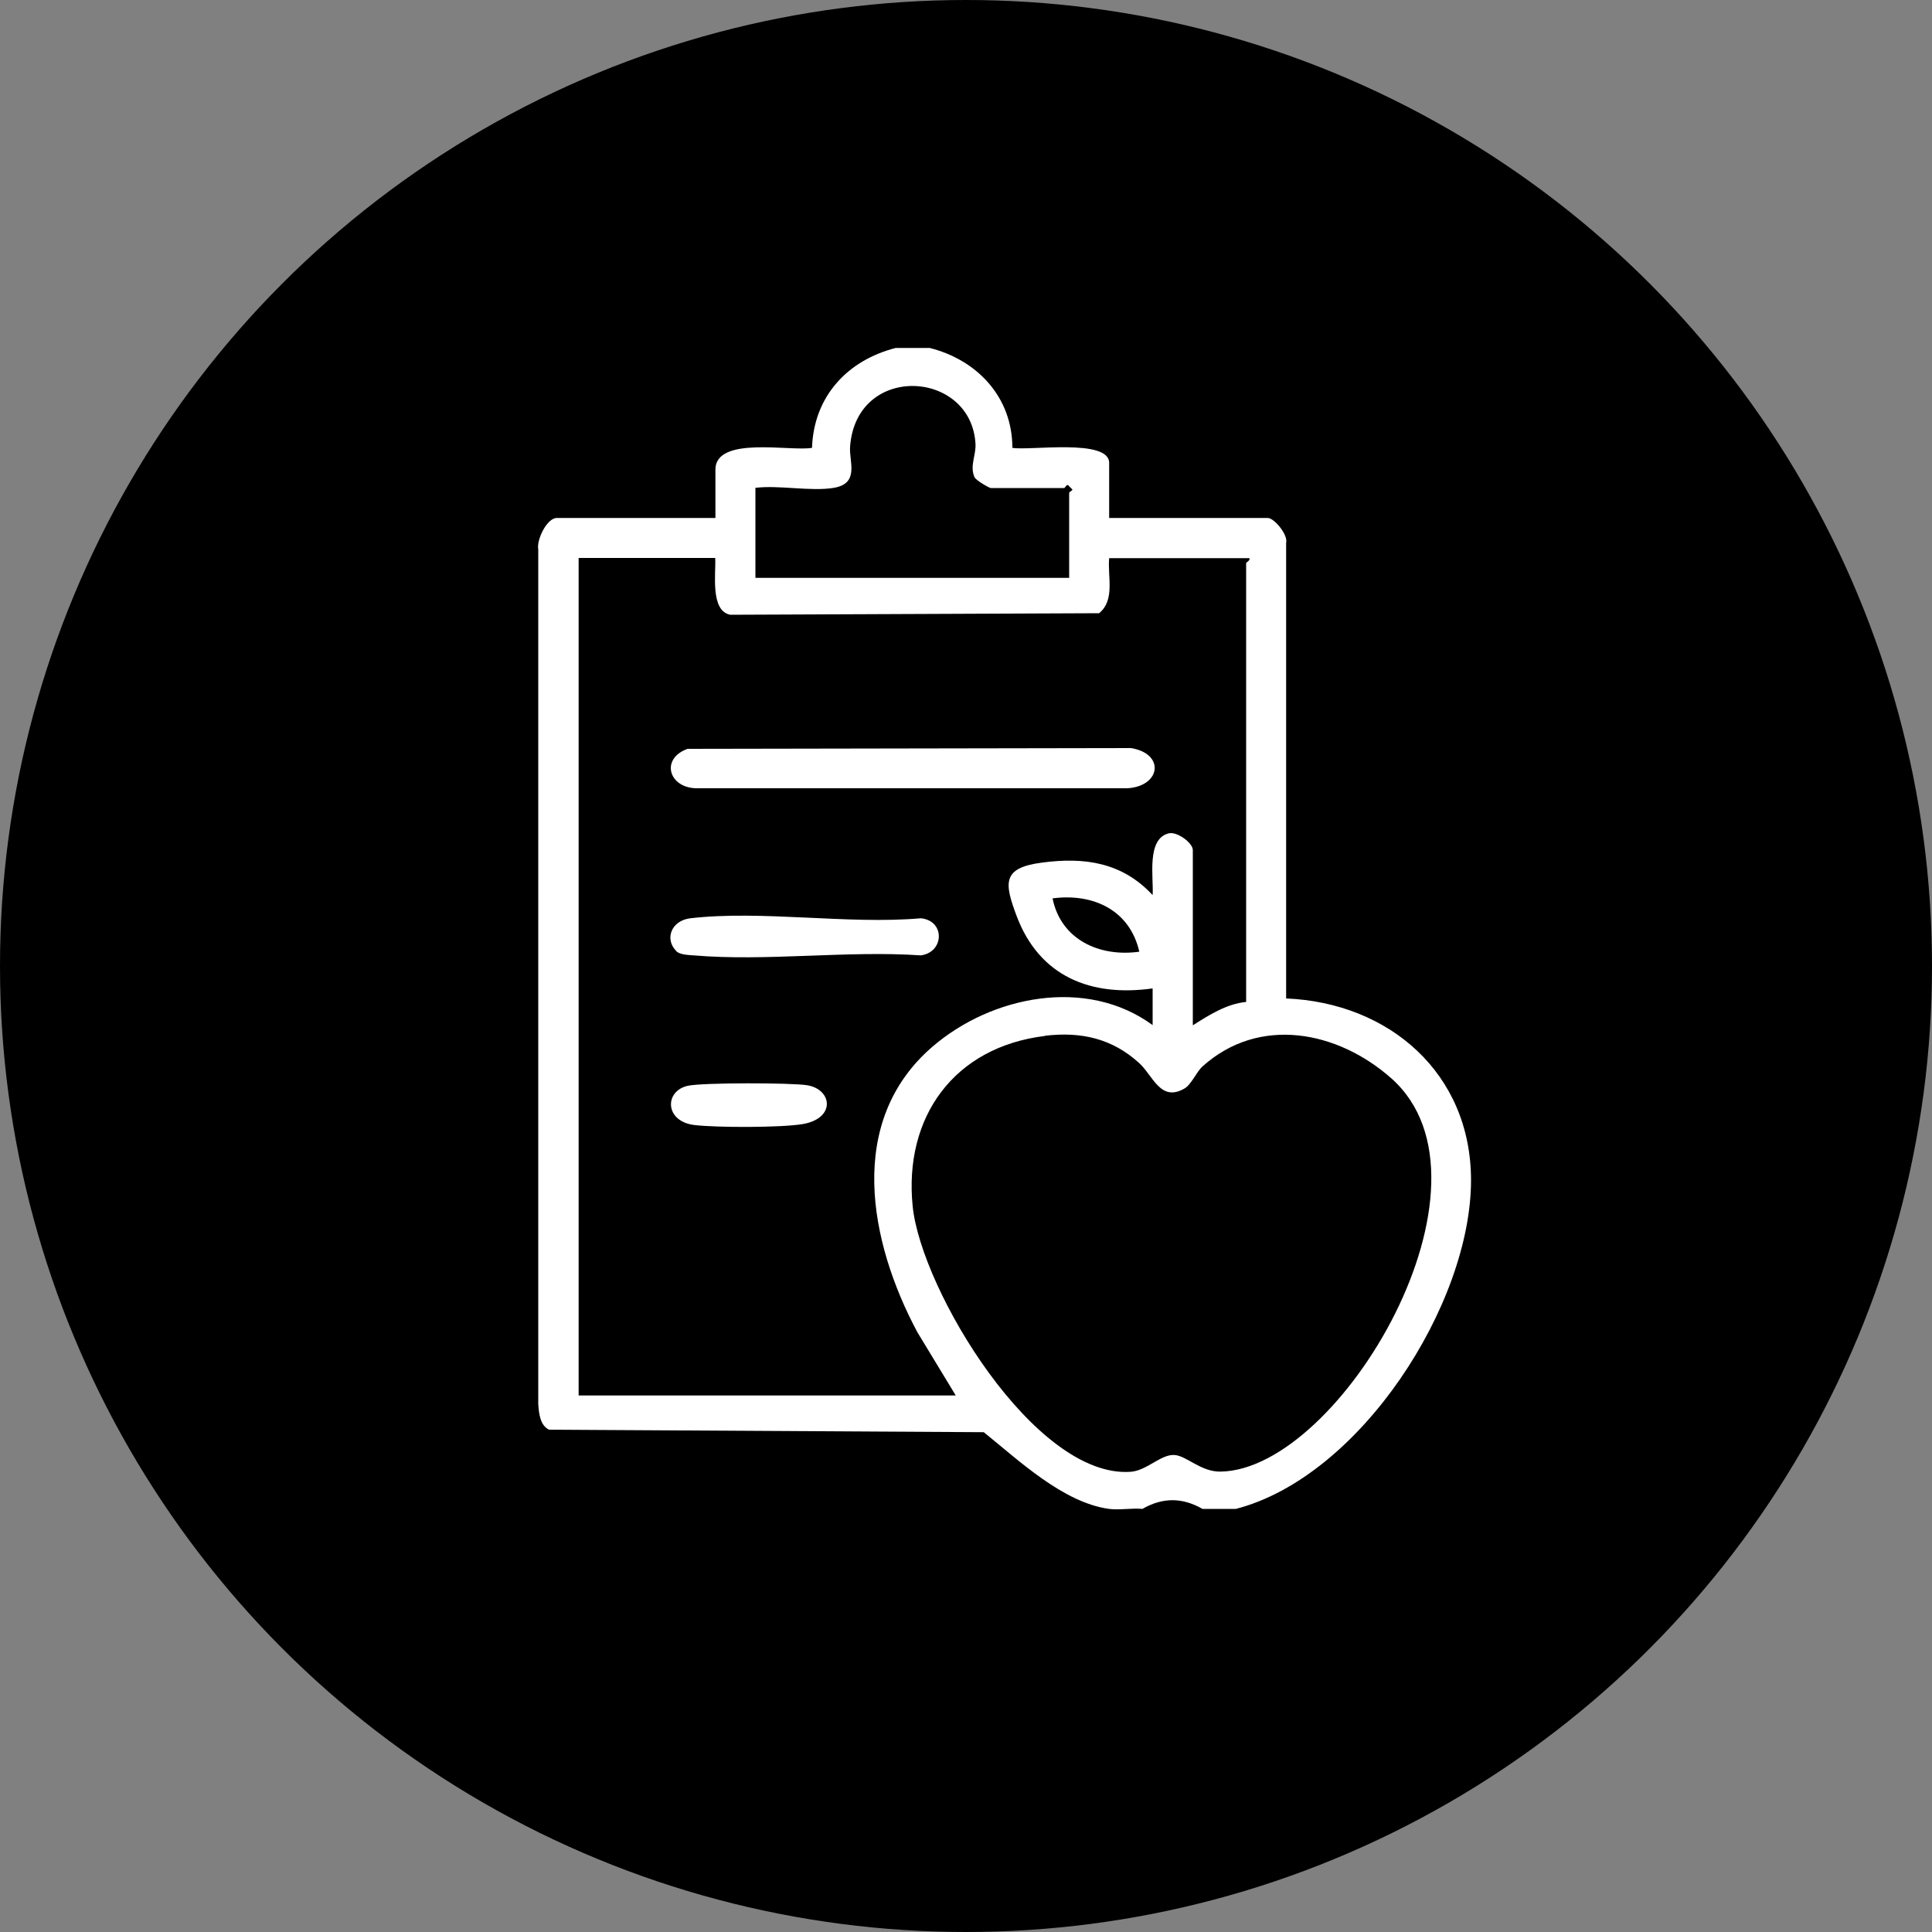
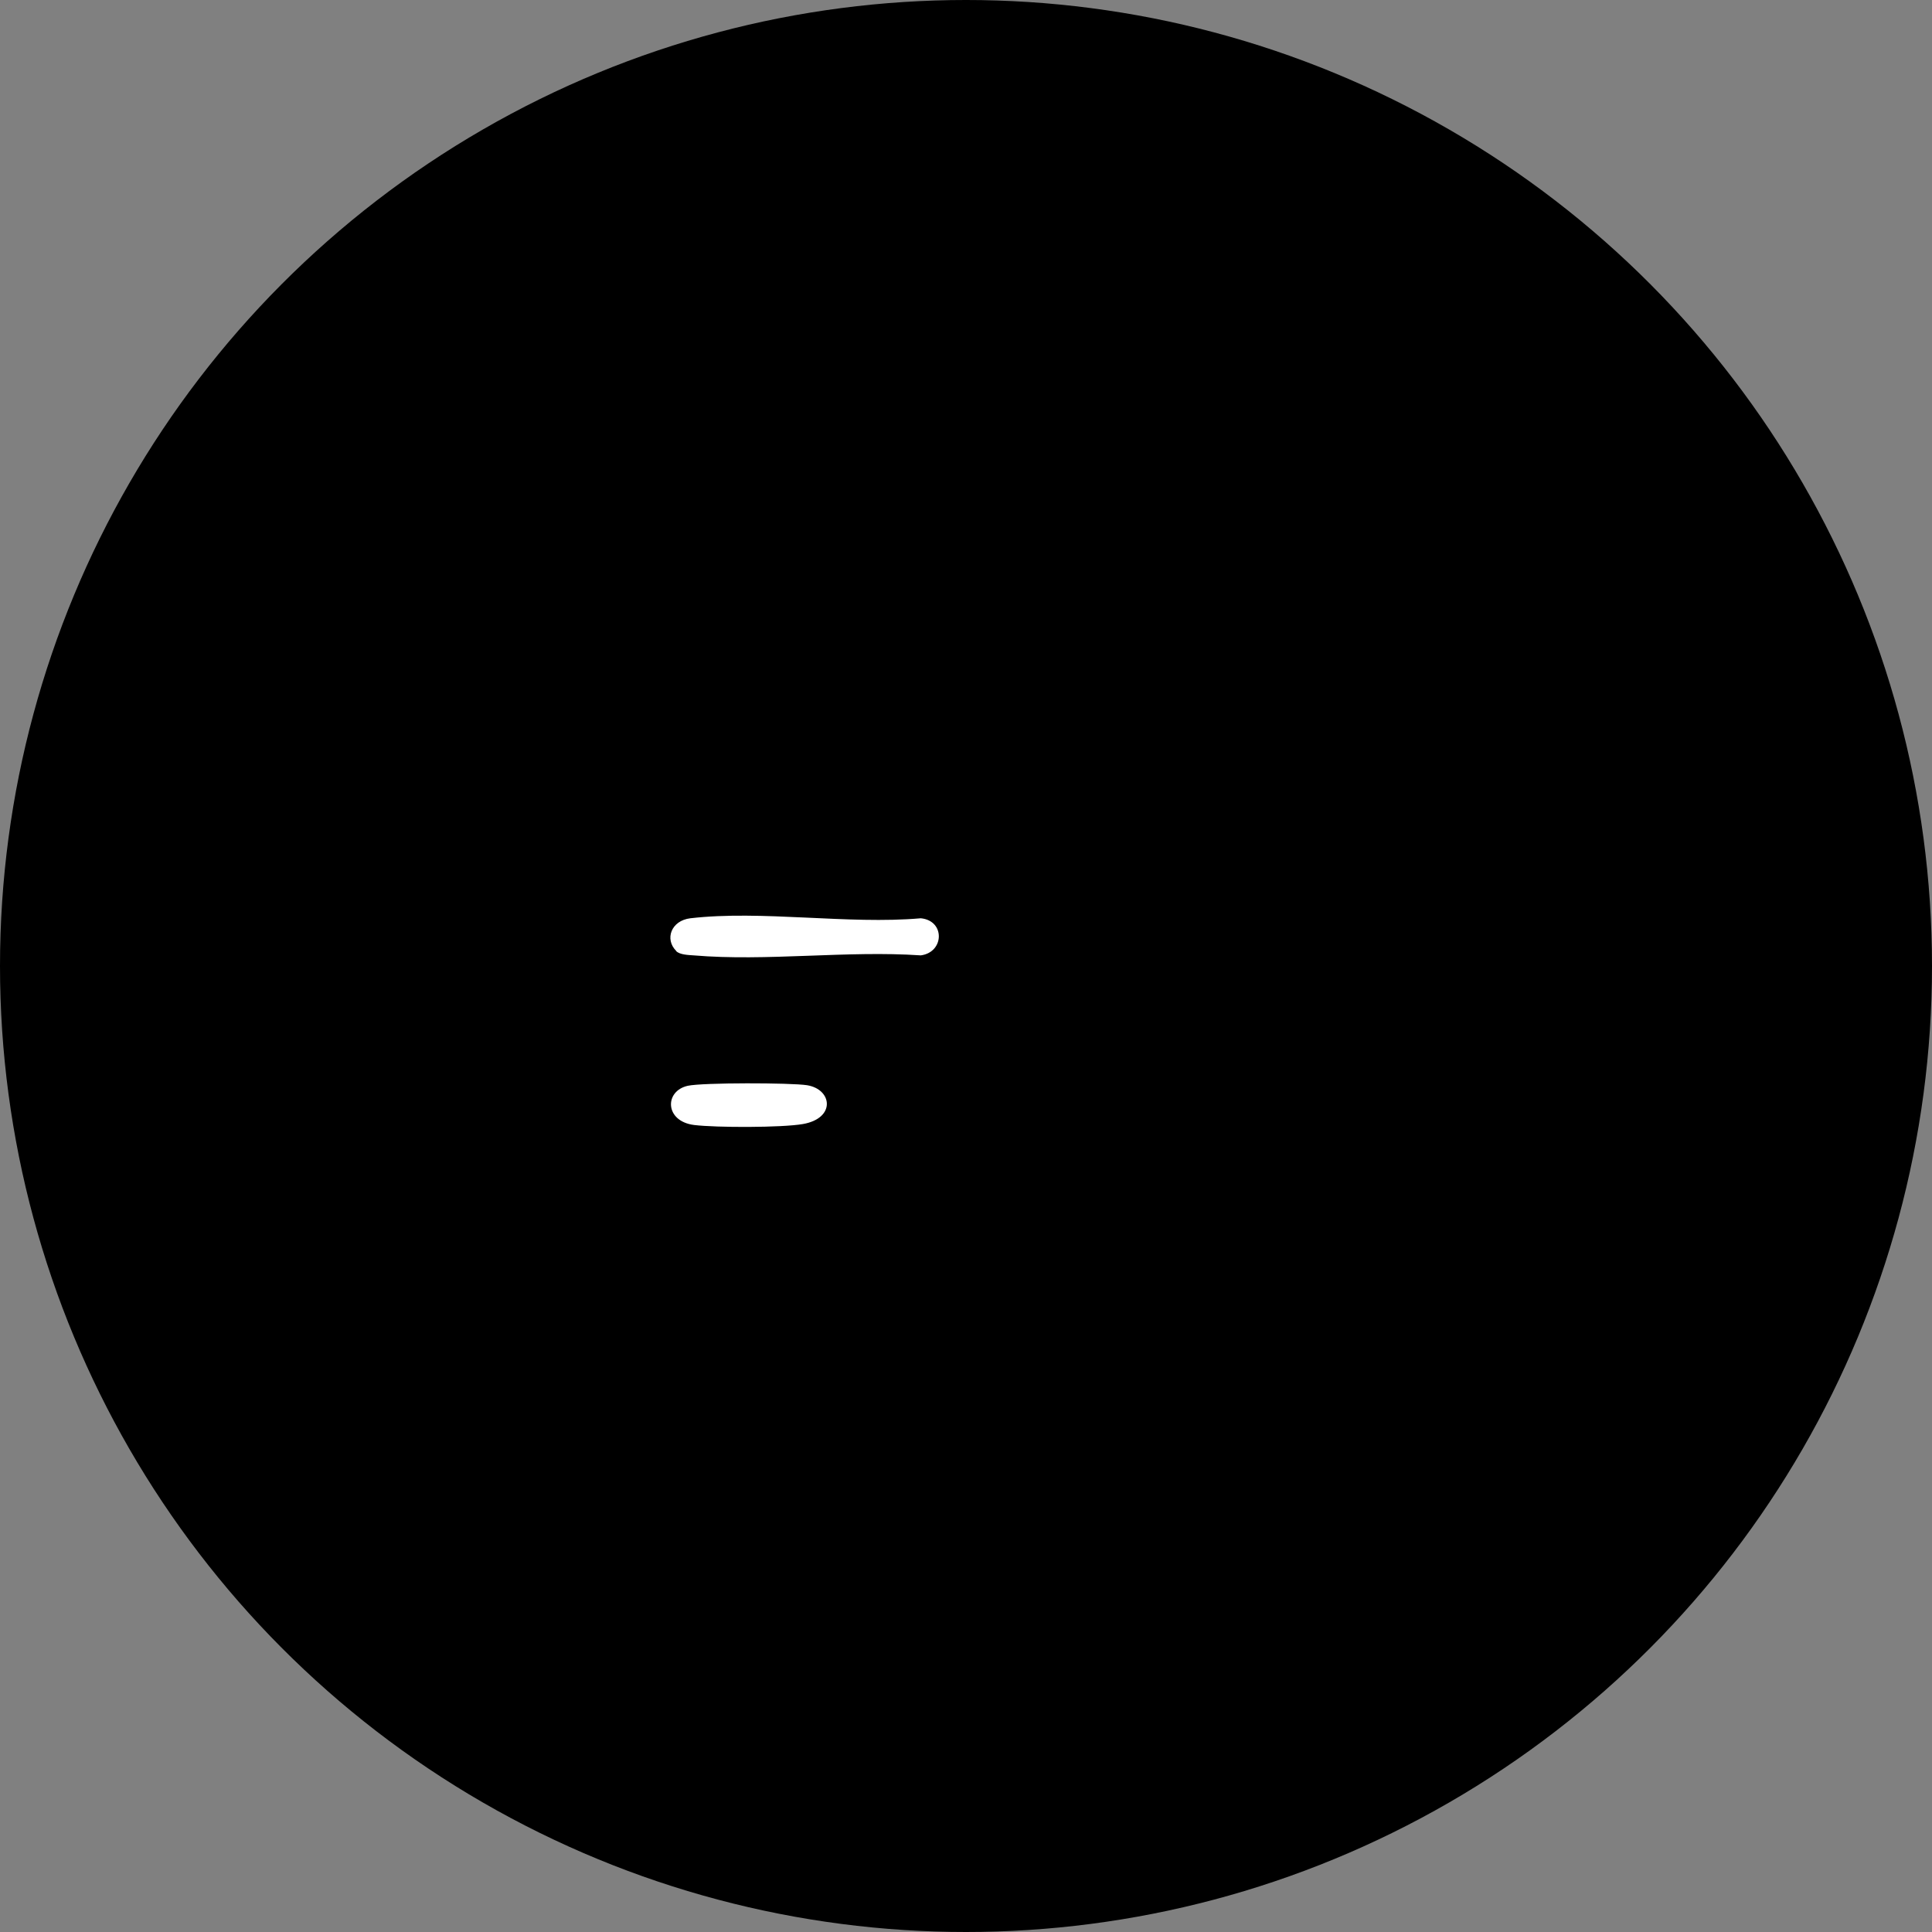
<svg xmlns="http://www.w3.org/2000/svg" id="Layer_1" data-name="Layer 1" viewBox="0 0 100 100">
  <rect x="0" y="0" width="100" height="100" fill="#808080" stroke="none" />
  <defs>
    <style>
      .cls-1 {
        fill: #fff;
      }
    </style>
  </defs>
  <circle cx="50" cy="50" r="50" />
  <g id="_28NP7D" data-name="28NP7D">
    <g>
-       <path class="cls-1" d="M48.08,18c2.49.61,4.32,2.55,4.32,5.18.87.16,5.01-.5,5.01.78v2.85h8.21c.33,0,1.06.87.95,1.29v23.58c5.34.22,9.57,3.88,9.57,9.41,0,6.41-5.72,15.34-12.17,17.01h-1.73c-1.05-.6-2.06-.6-3.11,0-.55-.05-1.2.07-1.73,0-2.38-.33-4.68-2.52-6.48-3.97l-22.5-.13c-.47-.22-.53-.86-.56-1.34V28.44c-.1-.5.45-1.63.96-1.63h8.21v-2.5c0-1.77,3.9-.93,5-1.13.09-2.66,1.83-4.53,4.33-5.17h1.73ZM43.16,25.25c-1.17.2-2.83-.15-4.06,0v4.66h16.24v-4.4c0-.05.16-.11.17-.17l-.17-.17c-.12-.19-.2.09-.26.09h-3.8c-.07,0-.76-.39-.84-.56-.26-.6.09-1.13.05-1.75-.24-3.82-6.17-4.16-6.49.17-.06.77.51,1.9-.84,2.13ZM37.03,28.88h-7.08v43.35h19.52l-1.99-3.28c-2.49-4.66-3.71-10.9.78-14.77,3.06-2.64,7.98-3.63,11.4-1.12v-1.9c-3.19.45-5.86-.61-7.04-3.75-.64-1.71-.76-2.49,1.3-2.76,2.23-.3,4.17-.01,5.74,1.68.06-.89-.34-2.93.85-3.2.43-.09,1.23.5,1.23.87v9.07c.84-.53,1.74-1.11,2.76-1.21v-22.71c0-.05.22-.13.17-.26h-7.26c-.09.96.32,2.16-.52,2.85l-19.09.08c-1.05-.2-.74-2.15-.78-2.93ZM58.97,49.26c-.49-2.16-2.4-3.04-4.49-2.76.43,2.13,2.42,3.05,4.49,2.76ZM54.09,53.62c-4.71.57-7.32,4.2-6.85,8.82.44,4.32,6.32,14.09,11.28,13.74.84-.06,1.56-.91,2.26-.87.63.03,1.37.88,2.4.86,6.21-.1,14.94-14.95,8.83-20.36-2.78-2.46-6.84-3.25-9.77-.61-.32.29-.57.93-.93,1.14-1.24.72-1.63-.66-2.34-1.31-1.4-1.28-3.01-1.64-4.88-1.42Z" />
-       <path class="cls-1" d="M35.6,38.76l22.94-.04c1.77.29,1.55,1.97-.18,2.08h-22.29c-1.45,0-1.91-1.53-.48-2.04Z" />
      <path class="cls-1" d="M35,49.22c-.61-.61-.26-1.57.73-1.69,3.69-.43,8.16.33,11.93,0,1.27.12,1.22,1.76,0,1.92-3.81-.26-8,.32-11.76,0-.27-.02-.71-.03-.9-.22Z" />
      <path class="cls-1" d="M35.6,56.2c.77-.17,5.33-.16,6.17-.03,1.31.21,1.5,1.71-.21,2.01-1.09.19-4.48.19-5.63.05-1.53-.19-1.55-1.76-.33-2.03Z" />
    </g>
  </g>
</svg>